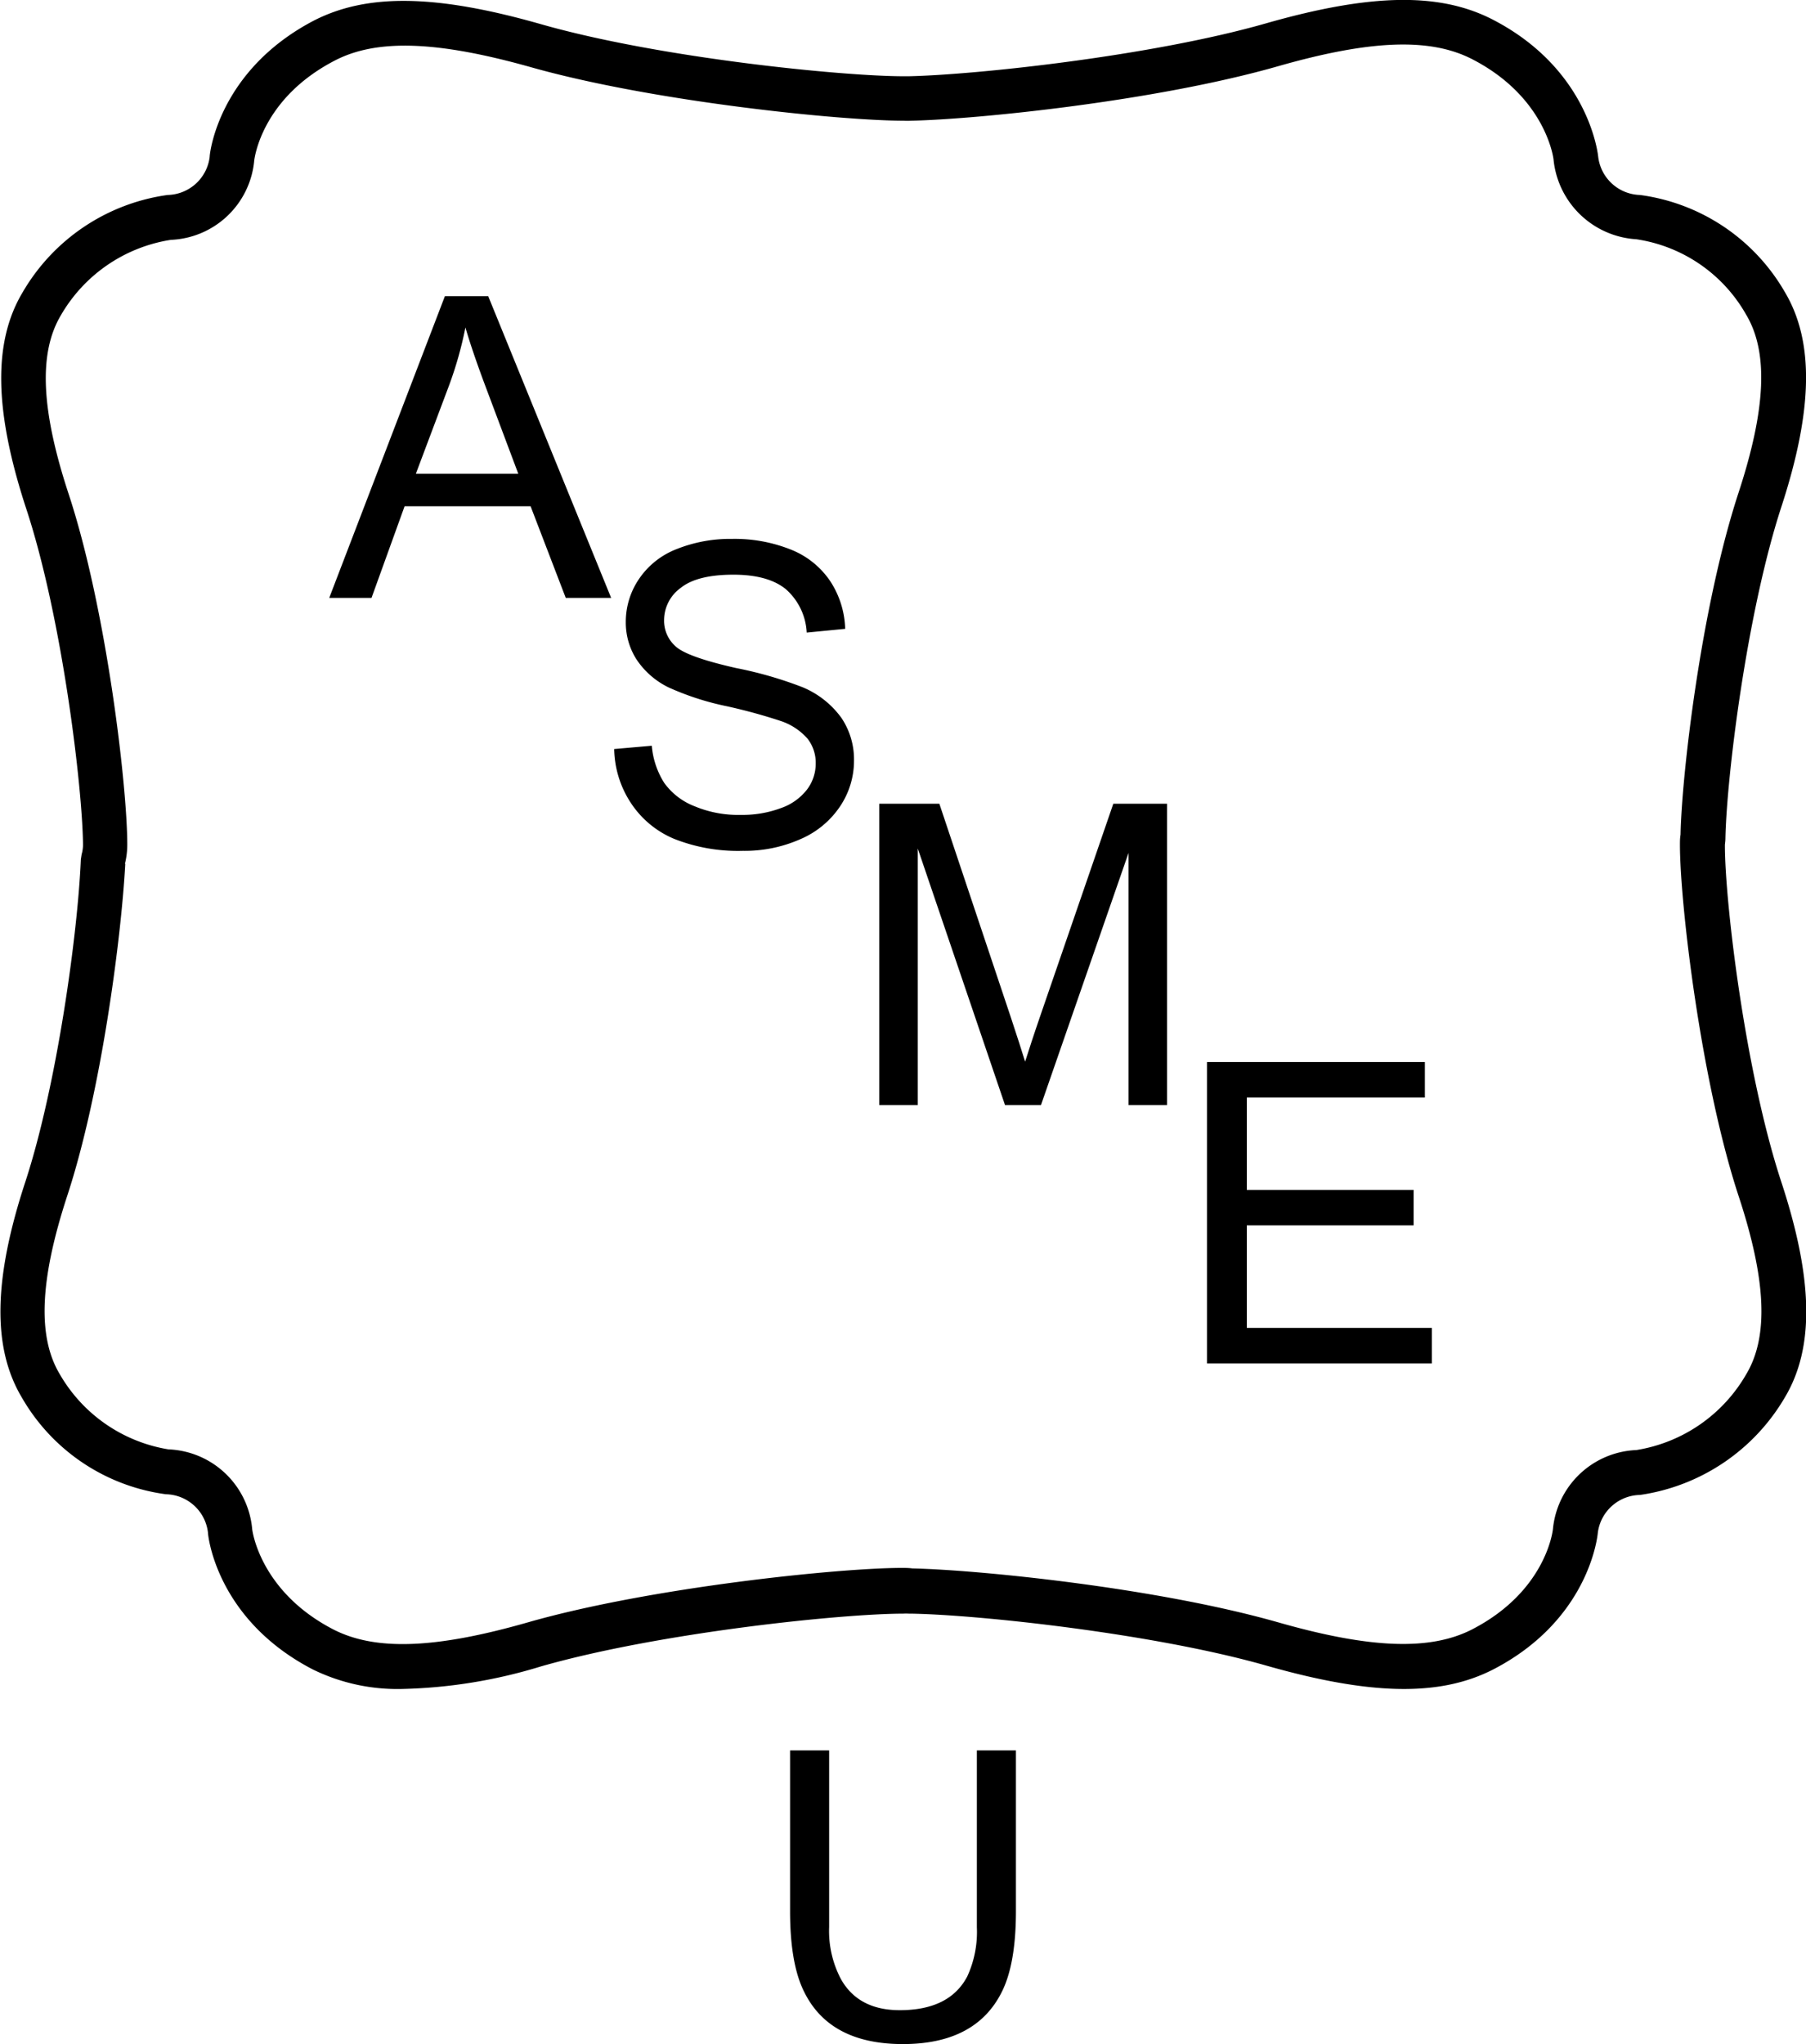
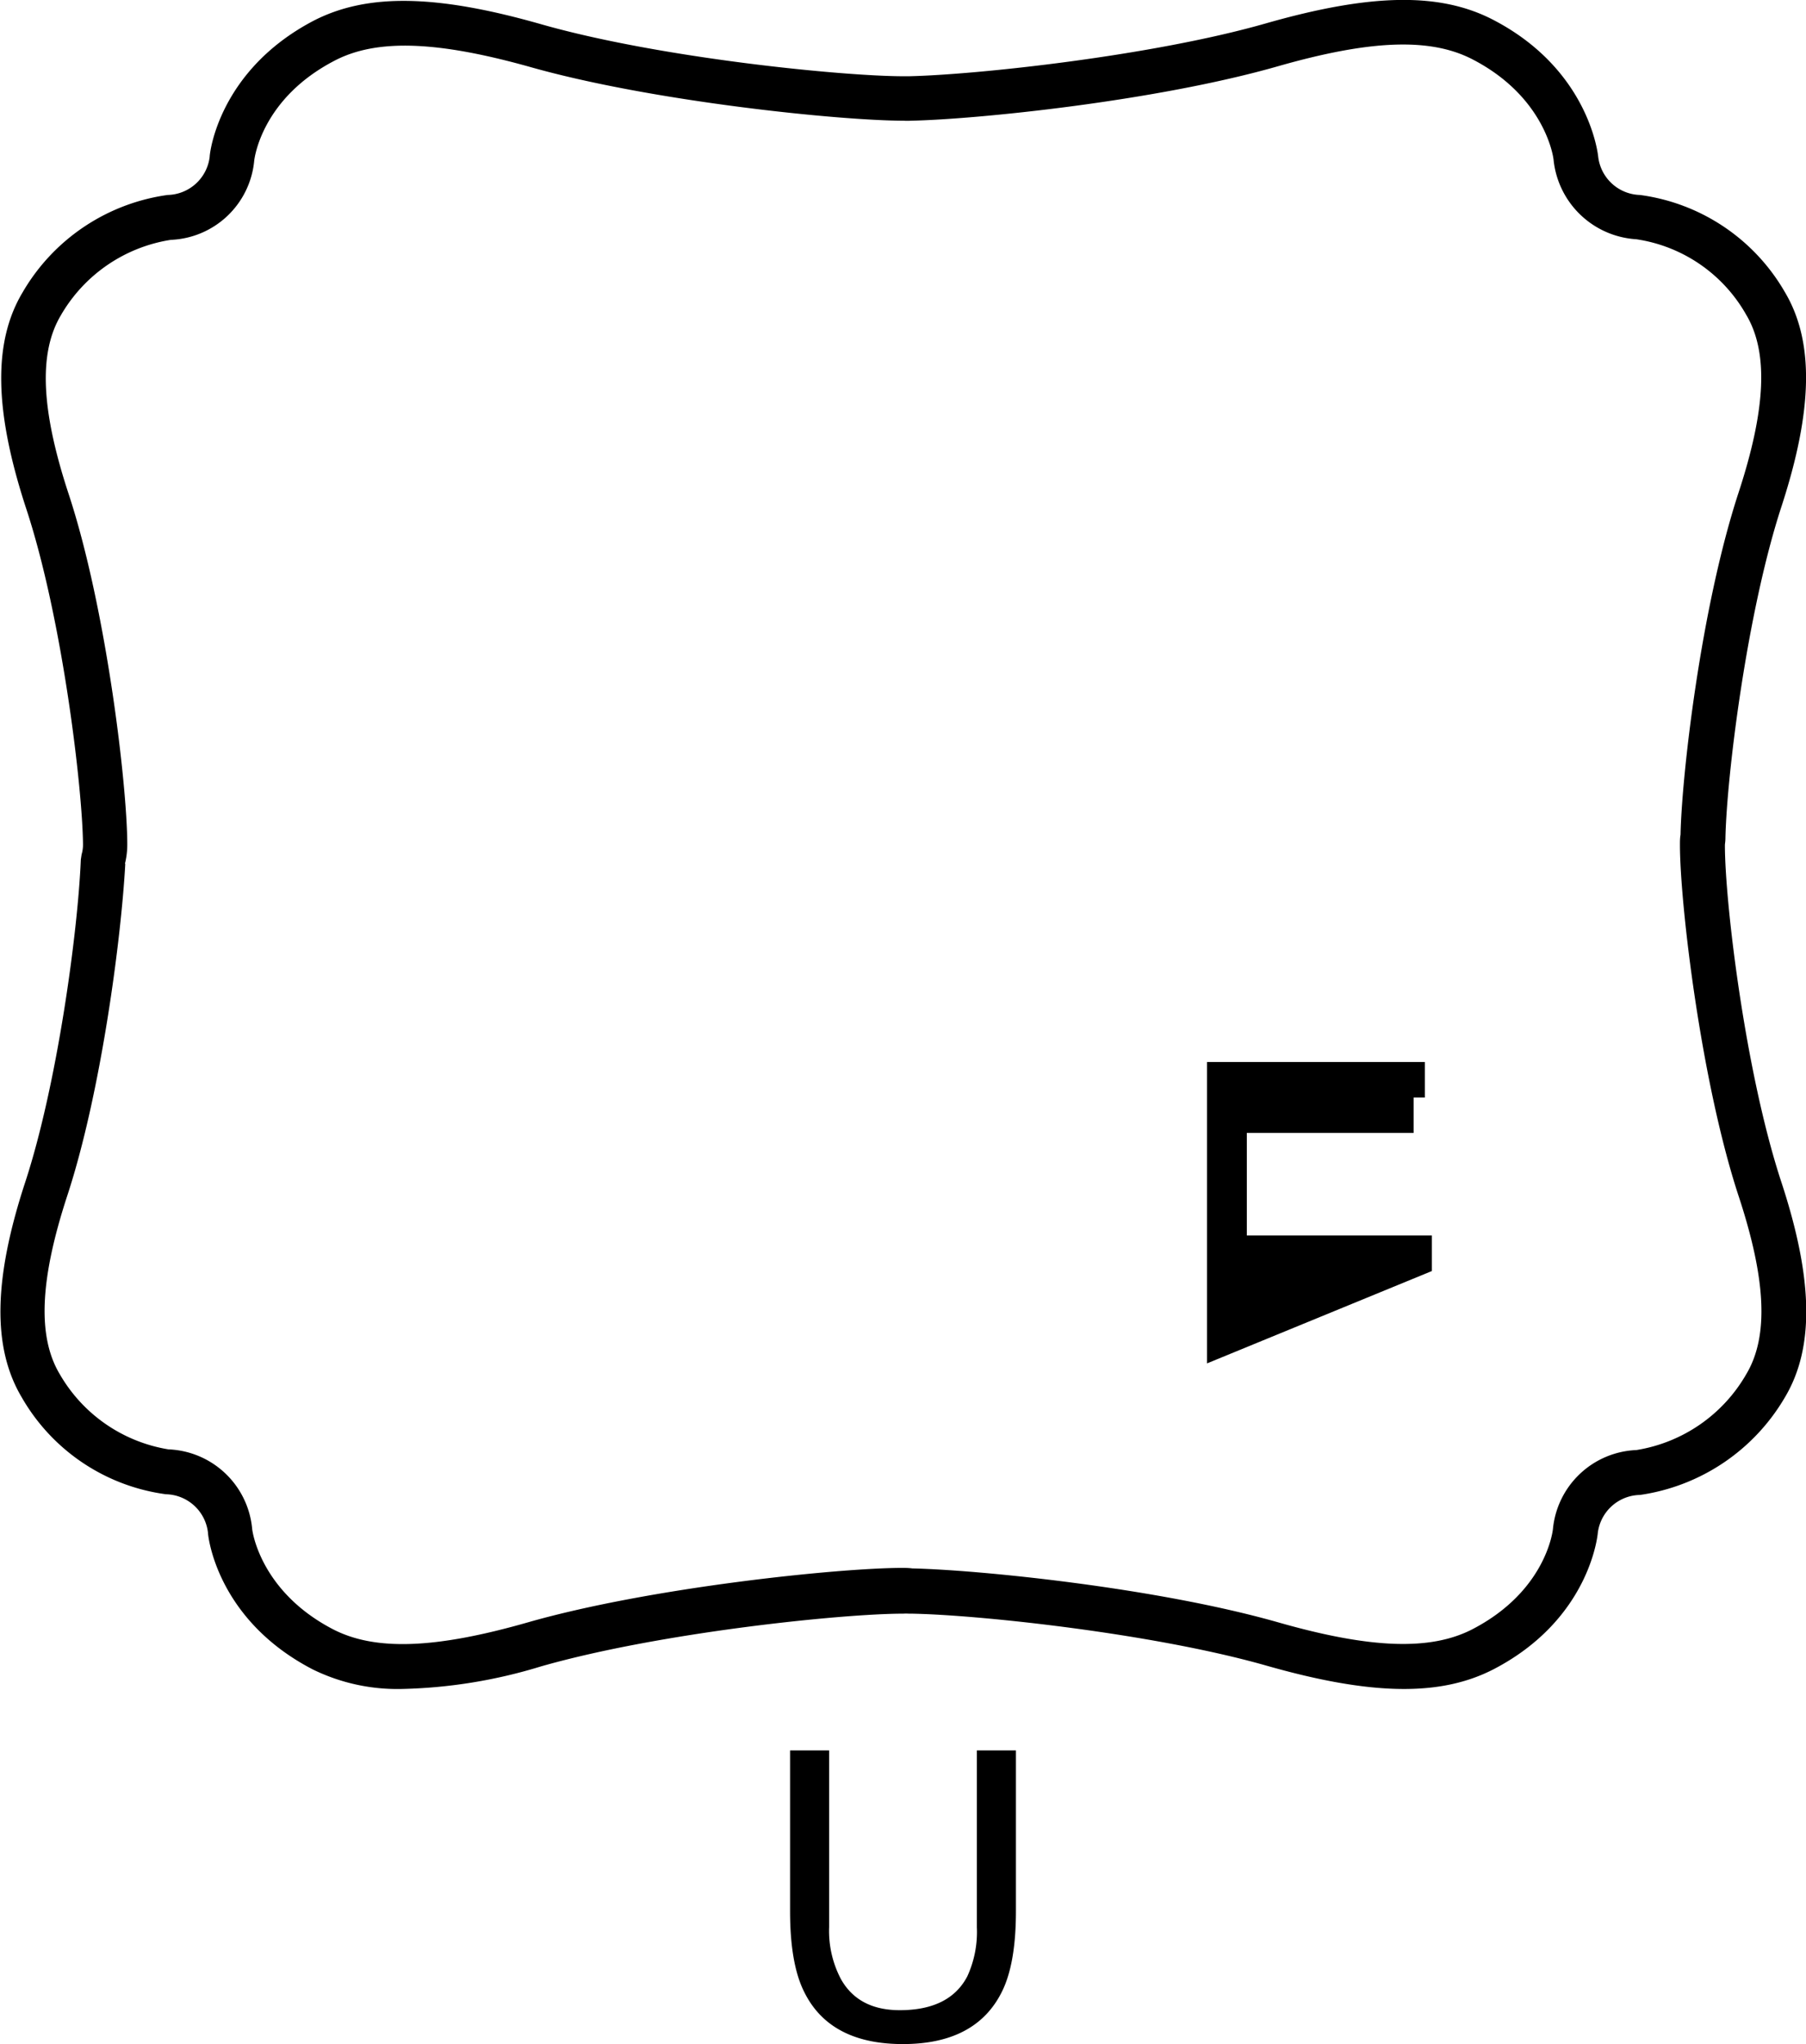
<svg xmlns="http://www.w3.org/2000/svg" viewBox="0 0 208.45 235.9">
  <g id="Layer_2" data-name="Layer 2">
    <g id="Layer_1-2" data-name="Layer 1">
      <path d="M46.46,194.91h0a22.2,22.2,0,0,1-10.35-2.25C25,186.91,24,177.24,24,176.83a5,5,0,0,0-4.85-4.39h0a22.64,22.64,0,0,1-16.65-11.2c-3.39-5.71-3.27-13.59.41-24.81s6.07-28.78,6.42-37.24l.09-.59a4,4,0,0,0,.16-1.15C9.52,91,7.21,71.35,3,58.62-.67,47.39-.81,39.5,2.58,33.79A23,23,0,0,1,19.35,22.5a5,5,0,0,0,4.85-4.39c0-.48,1.08-10,12-15.72C42.36-.78,50.31-.67,62.47,2.8c13.72,3.91,34.83,6,41.83,6l.59,0c7.8-.17,28.05-2.34,41.18-6.09,12.2-3.49,20.12-3.6,26.24-.44C183.52,8.07,184.46,18,184.47,18.13a5,5,0,0,0,4.81,4.37A22.77,22.77,0,0,1,206,33.69c3.4,5.7,3.27,13.59-.4,24.82-4,12.28-6.3,31.1-6.45,38.19,0,.44-.06.65-.06.85,0,6.49,2.32,26.1,6.51,38.85,3.69,11.22,3.83,19.11.43,24.83a23.21,23.21,0,0,1-16.74,11.29,5,5,0,0,0-4.87,4.38s-.79,9.88-12,15.72c-6.12,3.17-14.07,3.07-26.24-.4-13.11-3.74-33.37-5.88-41-6l-.26,0a6.08,6.08,0,0,0-.68,0c-7,0-28.07,2.16-41.81,6.09A58.91,58.91,0,0,1,46.46,194.91Zm-32-95.23C14,108.22,11.68,126.07,7.76,138c-3.17,9.7-3.45,16.24-.87,20.57a17.79,17.79,0,0,0,12.55,8.69,10.1,10.1,0,0,1,9.66,9.12c0,.23.91,7.28,9.37,11.66,4.86,2.49,11.77,2.24,22.44-.81,14.19-4.06,36-6.29,43.23-6.29.26,0,.74,0,1.16.06,7.53.16,28.09,2.2,42.22,6.22,10.67,3.05,17.6,3.3,22.44.79,8.42-4.37,9.25-11.26,9.28-11.55a10.09,10.09,0,0,1,9.63-9.12,17.89,17.89,0,0,0,12.7-8.78c2.58-4.34,2.29-10.87-.91-20.57-4.35-13.27-6.75-33.69-6.76-40.47,0-.4,0-.8.07-1.2.13-6.69,2.31-26.06,6.69-39.45,3.18-9.7,3.46-16.24.88-20.56a17.51,17.51,0,0,0-12.68-8.7,10.23,10.23,0,0,1-9.54-9.11c0-.24-.91-7.29-9.38-11.66-4.86-2.51-11.75-2.25-22.45.81-14.21,4.06-34.91,6.13-42.33,6.28a6.49,6.49,0,0,1-.86,0c-7.25,0-29.08-2.2-43.25-6.24C50.4,4.72,43.46,4.47,38.62,7c-8.42,4.37-9.25,11.27-9.28,11.56a10.08,10.08,0,0,1-9.62,9.12A17.82,17.82,0,0,0,7,36.43C4.45,40.76,4.73,47.3,7.92,57c4.36,13.23,6.76,33.65,6.77,40.44A9.2,9.2,0,0,1,14.42,99.68Z" />
-       <path d="M38,69,51.35,34.18h5L70.54,69H65.3L61.24,58.42H46.7L42.88,69ZM48,54.67H59.82L56.19,45q-1.66-4.4-2.47-7.21a43.61,43.61,0,0,1-1.87,6.64Z" />
-       <path d="M70.89,86.44l4.34-.38a9.5,9.5,0,0,0,1.43,4.28,7.74,7.74,0,0,0,3.5,2.7,13,13,0,0,0,5.34,1,12.66,12.66,0,0,0,4.65-.79,6.46,6.46,0,0,0,3-2.14,4.94,4.94,0,0,0,1-3,4.51,4.51,0,0,0-.94-2.86,7.09,7.09,0,0,0-3.14-2.06,63,63,0,0,0-6.19-1.69,31.85,31.85,0,0,1-6.71-2.17,9.37,9.37,0,0,1-3.71-3.24,7.89,7.89,0,0,1-1.23-4.32,8.78,8.78,0,0,1,1.5-4.92,9.26,9.26,0,0,1,4.36-3.48,16.64,16.64,0,0,1,6.39-1.18,17.47,17.47,0,0,1,6.82,1.24,9.83,9.83,0,0,1,4.54,3.66,10.55,10.55,0,0,1,1.71,5.48L93.11,73a7.14,7.14,0,0,0-2.4-5q-2.05-1.68-6.06-1.68-4.19,0-6.09,1.53a4.6,4.6,0,0,0-1.91,3.69A3.94,3.94,0,0,0,78,74.61c.89.81,3.2,1.63,6.94,2.48a45.5,45.5,0,0,1,7.7,2.22,10.5,10.5,0,0,1,4.48,3.54,8.59,8.59,0,0,1,1.45,4.94A9.44,9.44,0,0,1,97,93a10.43,10.43,0,0,1-4.57,3.82,15.86,15.86,0,0,1-6.7,1.37,20,20,0,0,1-7.91-1.38,11.08,11.08,0,0,1-5-4.14A11.68,11.68,0,0,1,70.89,86.44Z" />
-       <path d="M101.49,127.53V92.75h6.93l8.24,24.62c.76,2.3,1.31,4,1.66,5.15.4-1.26,1-3.12,1.85-5.58l8.33-24.19h6.2v34.78h-4.44V98.42l-10.11,29.11H116L105.93,97.92v29.61Z" />
-       <path d="M139.31,157.34V122.56h25.15v4.1H143.91v10.66h19.25v4.08H143.91v11.84h21.36v4.1Z" />
+       <path d="M139.31,157.34V122.56h25.15v4.1H143.91h19.25v4.08H143.91v11.84h21.36v4.1Z" />
      <path d="M95.7,202v20.39a11.89,11.89,0,0,0,1.36,6c1.34,2.39,3.61,3.59,6.79,3.59,3.82,0,6.42-1.29,7.79-3.89a12.25,12.25,0,0,0,1.11-5.68V202h4.51v18.53c0,4.06-.54,7.18-1.64,9.36q-3,6-11.41,6t-11.38-6c-1.1-2.18-1.64-5.3-1.64-9.36V202Z" />
    </g>
  </g>
</svg>